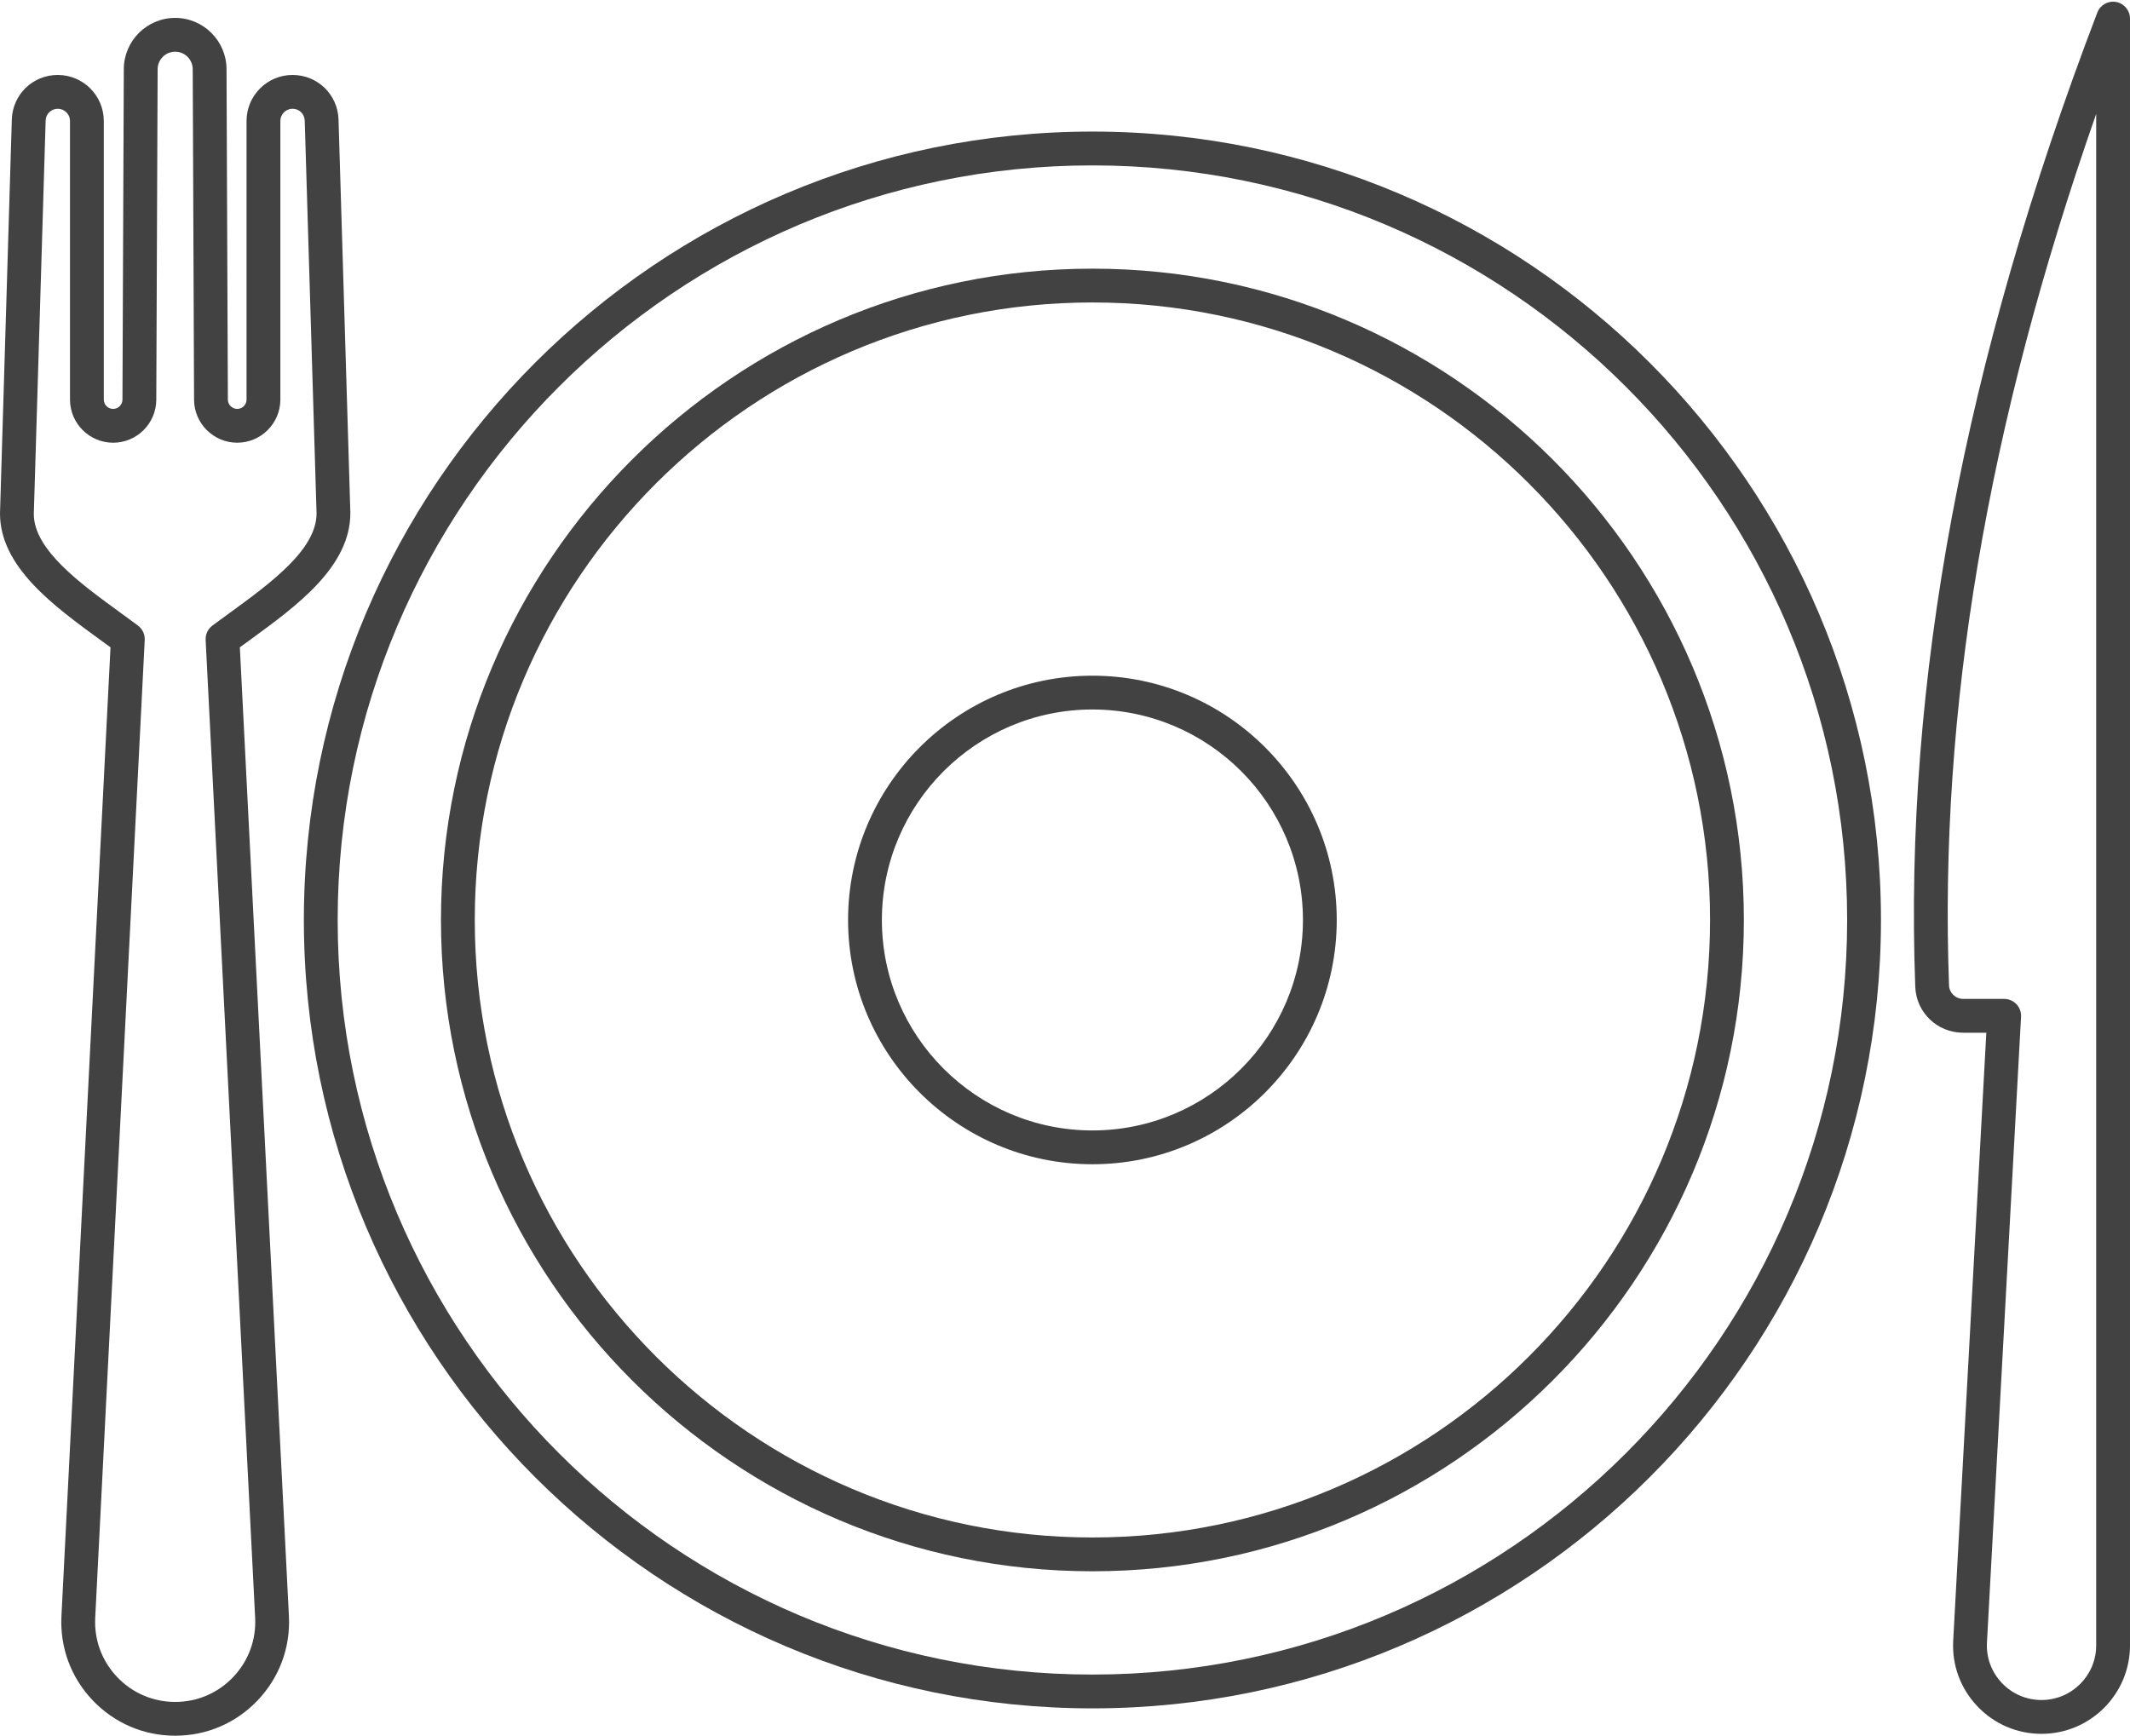
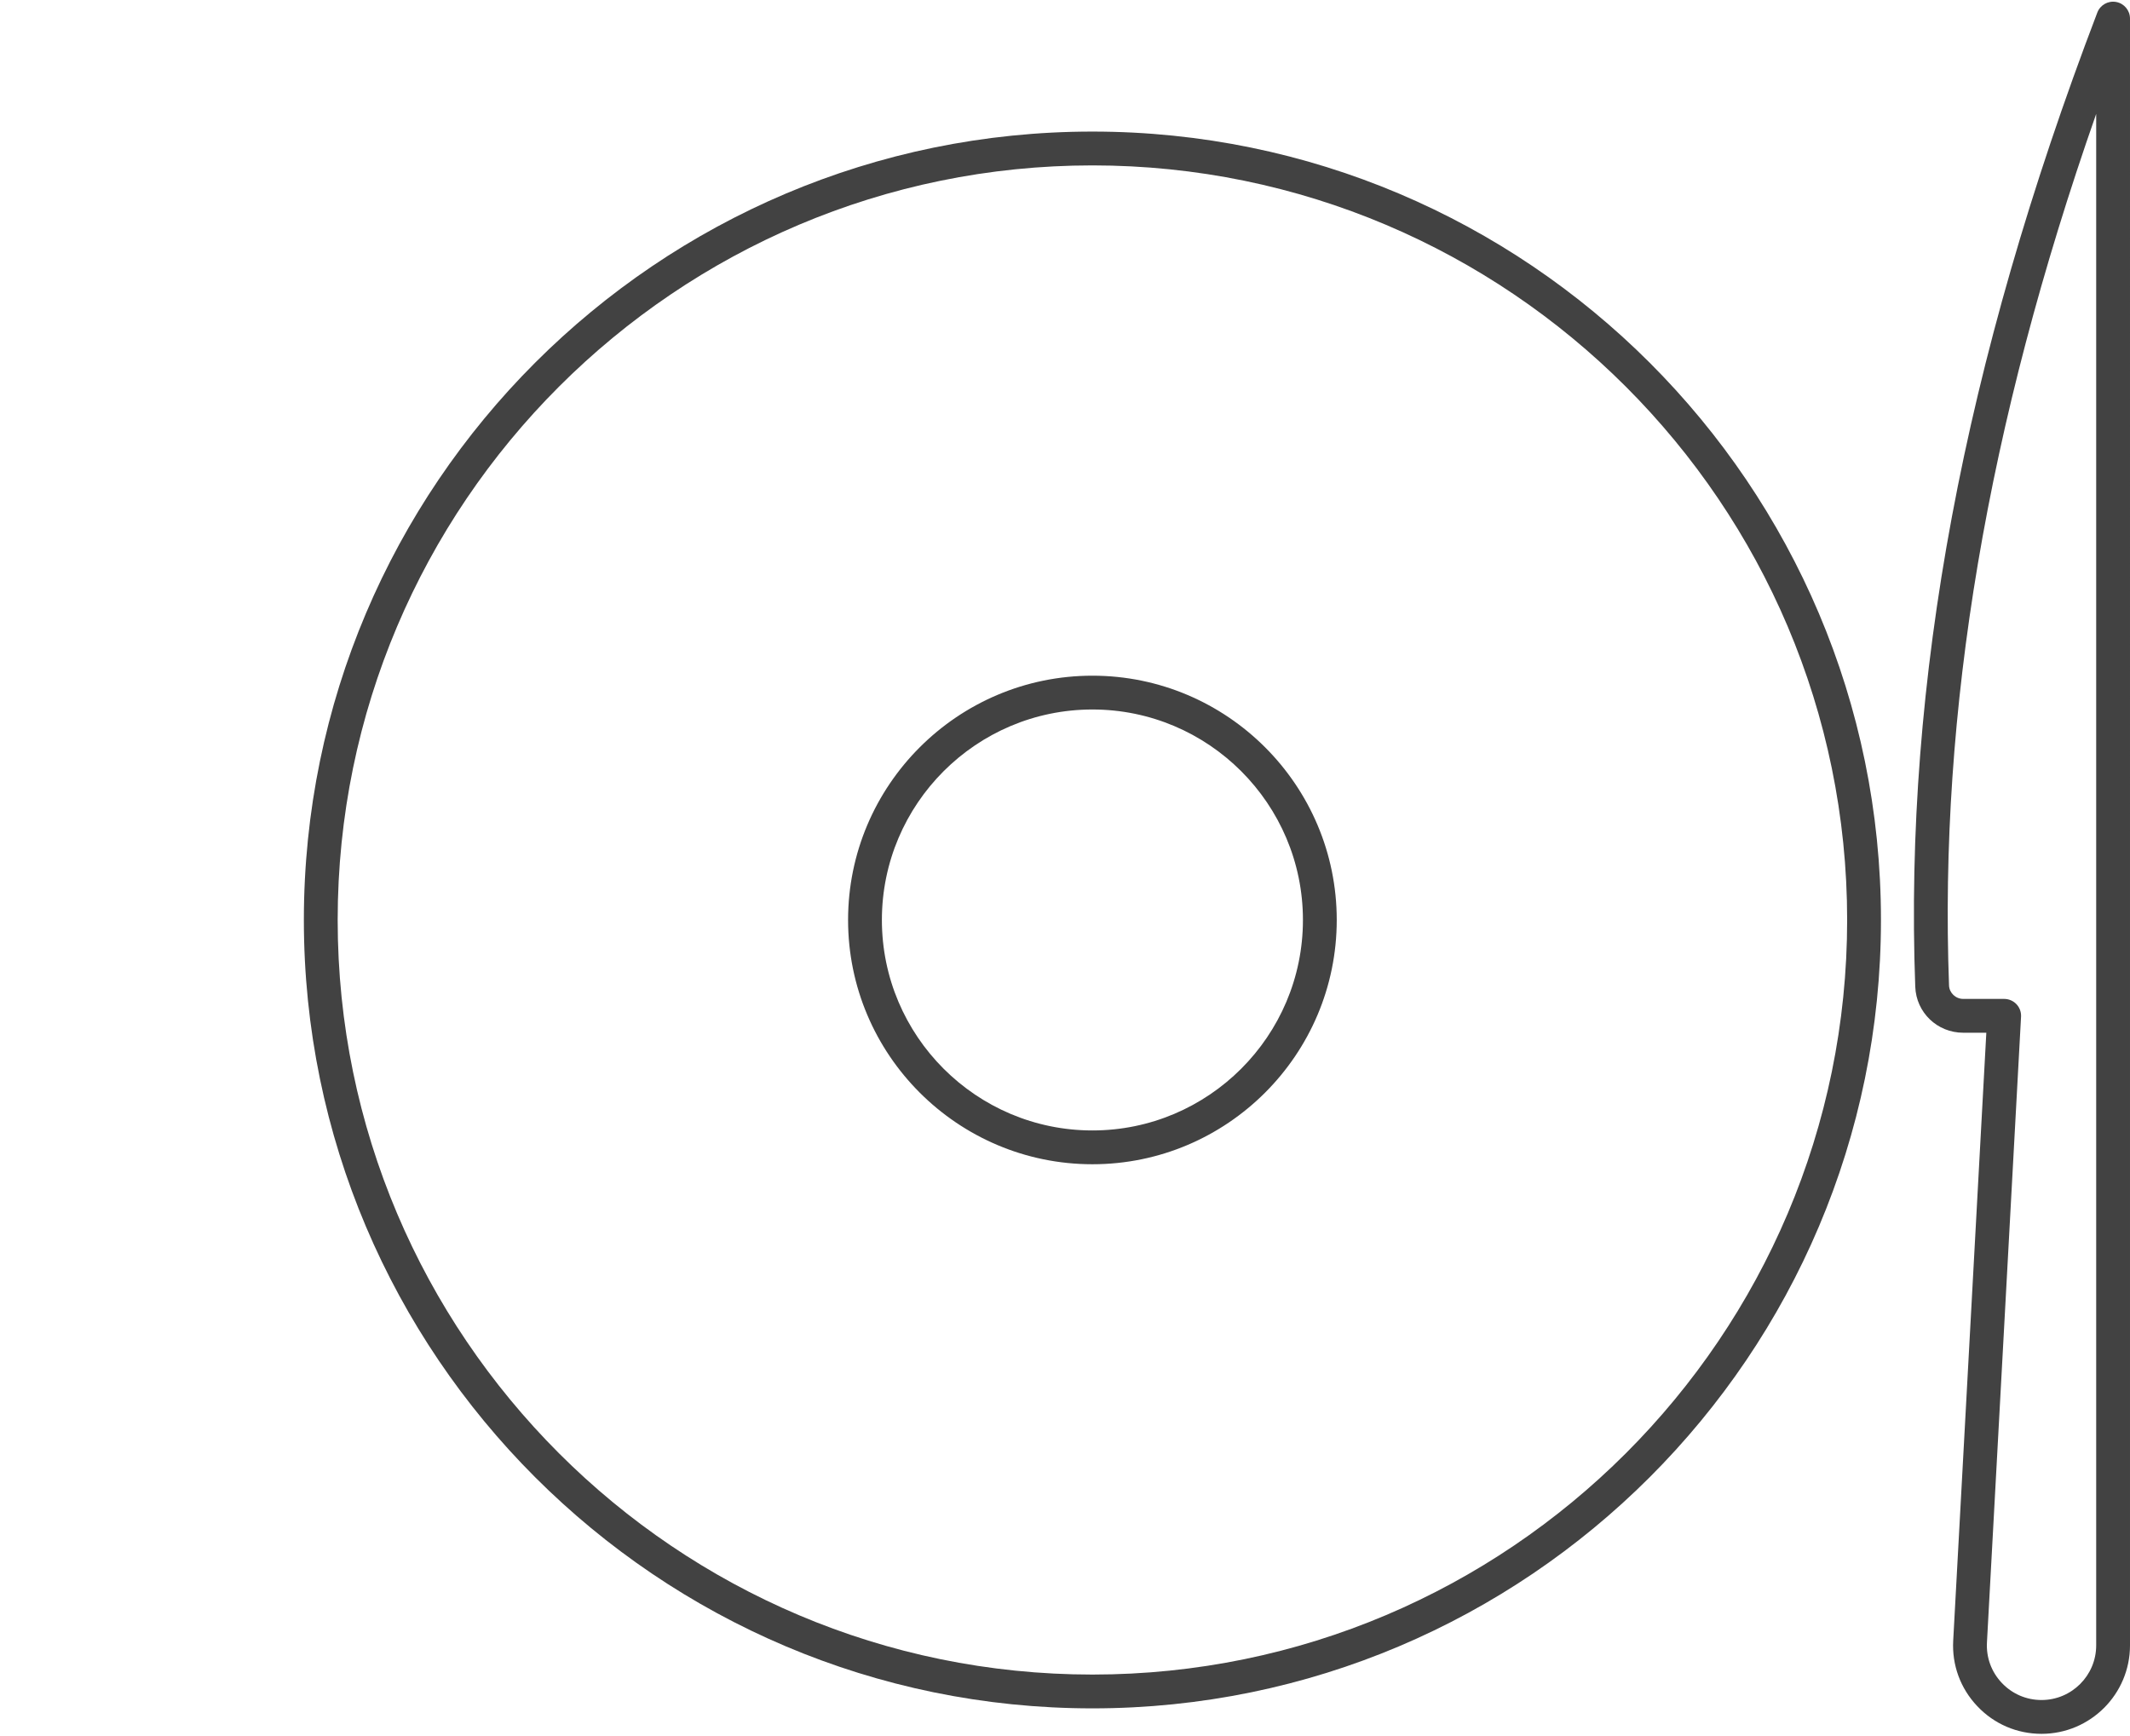
<svg xmlns="http://www.w3.org/2000/svg" fill="#424242" height="102.7" preserveAspectRatio="xMidYMid meet" version="1" viewBox="0.0 -0.1 126.0 102.7" width="126" zoomAndPan="magnify">
  <g id="change1_1">
    <path d="M64.622,39.879c-7.97,0-14.454,6.484-14.454,14.454s6.484,14.453,14.454,14.453s14.453-6.483,14.453-14.453 S72.592,39.879,64.622,39.879z M64.622,66.786c-6.867,0-12.454-5.587-12.454-12.453c0-6.867,5.587-12.454,12.454-12.454 c6.866,0,12.453,5.586,12.453,12.454C77.075,61.199,71.488,66.786,64.622,66.786z" fill="inherit" />
-     <path d="M64.622,15.796c-21.249,0-38.537,17.288-38.537,38.537s17.288,38.536,38.537,38.536s38.536-17.287,38.536-38.536 S85.871,15.796,64.622,15.796z M64.622,90.869c-20.146,0-36.537-16.39-36.537-36.536s16.391-36.537,36.537-36.537 s36.536,16.39,36.536,36.537S84.769,90.869,64.622,90.869z" fill="inherit" />
    <path d="M64.622,7.685c-25.722,0-46.647,20.926-46.647,46.647S38.9,100.98,64.622,100.98c25.721,0,46.646-20.926,46.646-46.647 S90.343,7.685,64.622,7.685z M64.622,98.98c-24.619,0-44.647-20.028-44.647-44.647c0-24.619,20.028-44.647,44.647-44.647 c24.618,0,44.646,20.029,44.646,44.647C109.269,78.952,89.24,98.98,64.622,98.98z" fill="inherit" />
    <path d="M125.182,0.017c-0.475-0.088-0.943,0.175-1.116,0.627c-7.911,20.737-11.434,39.591-10.769,57.64 c0.056,1.525,1.302,2.72,2.837,2.72h1.367l-1.959,35.965c-0.08,1.449,0.426,2.828,1.424,3.882c0.998,1.055,2.349,1.636,3.801,1.636 c2.886,0,5.233-2.348,5.233-5.232V1C126,0.518,125.655,0.104,125.182,0.017z M124,97.254c0,1.782-1.45,3.232-3.233,3.232 c-0.897,0-1.731-0.358-2.349-1.011c-0.616-0.65-0.929-1.502-0.88-2.397l2.017-37.02c0.016-0.274-0.083-0.543-0.271-0.742 c-0.189-0.199-0.452-0.313-0.727-0.313h-2.423c-0.446,0-0.822-0.356-0.839-0.794C114.697,41.975,117.548,25.055,124,6.64V97.254z" fill="inherit" />
-     <path d="M14.188,38.2c0.185-0.135,0.371-0.271,0.56-0.408c2.802-2.04,5.978-4.351,5.978-7.542l-0.7-23.275 c-0.044-1.48-1.238-2.64-2.72-2.64c-1.5,0-2.721,1.221-2.721,2.721v16.486c0,0.304-0.247,0.552-0.552,0.552 c-0.304,0-0.552-0.247-0.553-0.549L13.4,3.985c-0.007-1.668-1.37-3.026-3.038-3.026c-1.669,0-3.032,1.358-3.038,3.026l-0.08,19.56 c-0.001,0.303-0.249,0.549-0.552,0.549c-0.305,0-0.552-0.248-0.552-0.552V7.056c0-1.5-1.221-2.721-2.721-2.721 c-1.481,0-2.676,1.159-2.72,2.639L0,30.281c0,3.163,3.177,5.475,5.98,7.514c0.188,0.137,0.373,0.272,0.557,0.406L3.635,95.522 c-0.094,1.861,0.562,3.631,1.846,4.981s3.018,2.095,4.882,2.095s3.598-0.744,4.882-2.095c1.284-1.352,1.939-3.12,1.846-4.981 L14.188,38.2z M13.795,99.126c-0.903,0.949-2.122,1.473-3.433,1.473s-2.53-0.523-3.433-1.473c-0.902-0.95-1.363-2.193-1.297-3.502 l2.929-57.858c0.017-0.333-0.134-0.653-0.401-0.853c-0.324-0.242-0.661-0.487-1.003-0.736C4.74,34.419,2,32.425,2,30.311L2.7,7.034 c0.011-0.392,0.327-0.698,0.72-0.698c0.397,0,0.721,0.323,0.721,0.721v16.486c0,1.407,1.145,2.552,2.552,2.552 c1.402,0,2.547-1.14,2.552-2.542l0.08-19.56c0.002-0.57,0.468-1.034,1.038-1.034s1.035,0.464,1.038,1.034l0.079,19.56 c0.007,1.401,1.151,2.541,2.553,2.541c1.407,0,2.552-1.145,2.552-2.552V7.056c0-0.397,0.323-0.721,0.721-0.721 c0.393,0,0.709,0.307,0.72,0.699l0.7,23.246c0,2.144-2.738,4.137-5.154,5.895c-0.344,0.25-0.681,0.496-1.006,0.738 c-0.268,0.2-0.418,0.519-0.401,0.853l2.929,57.858C15.158,96.932,14.697,98.176,13.795,99.126z" fill="inherit" />
  </g>
</svg>